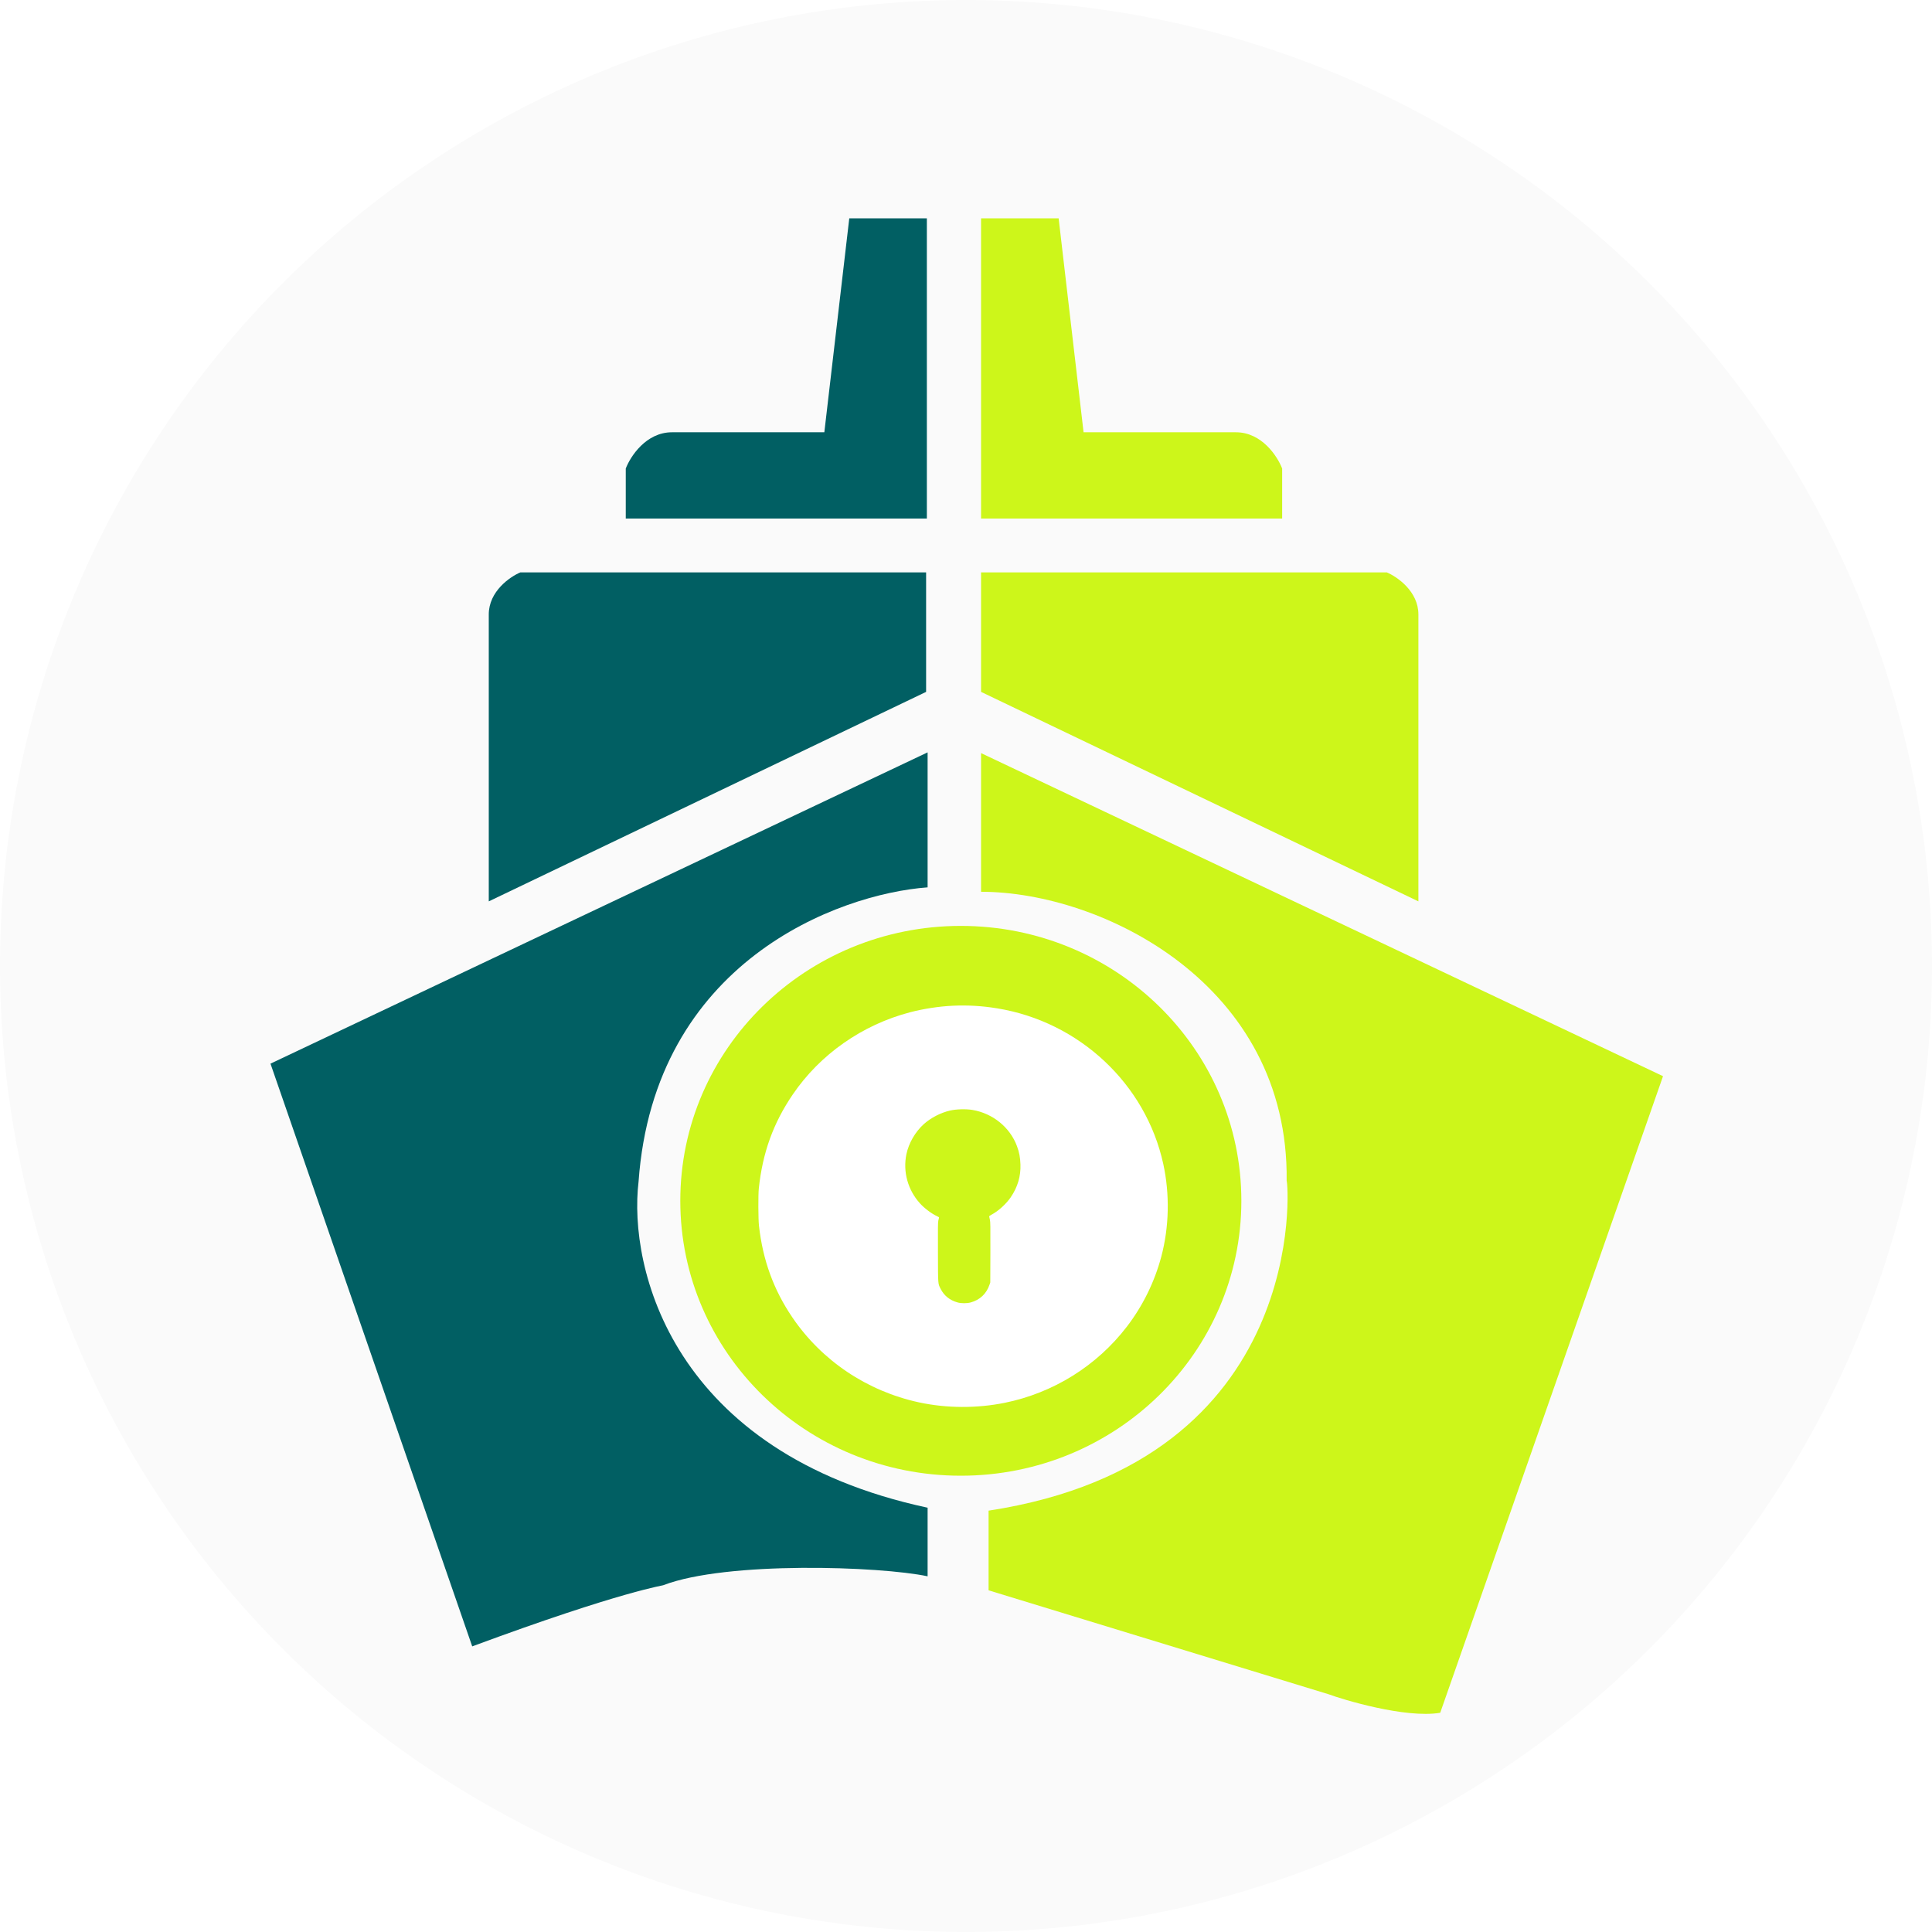
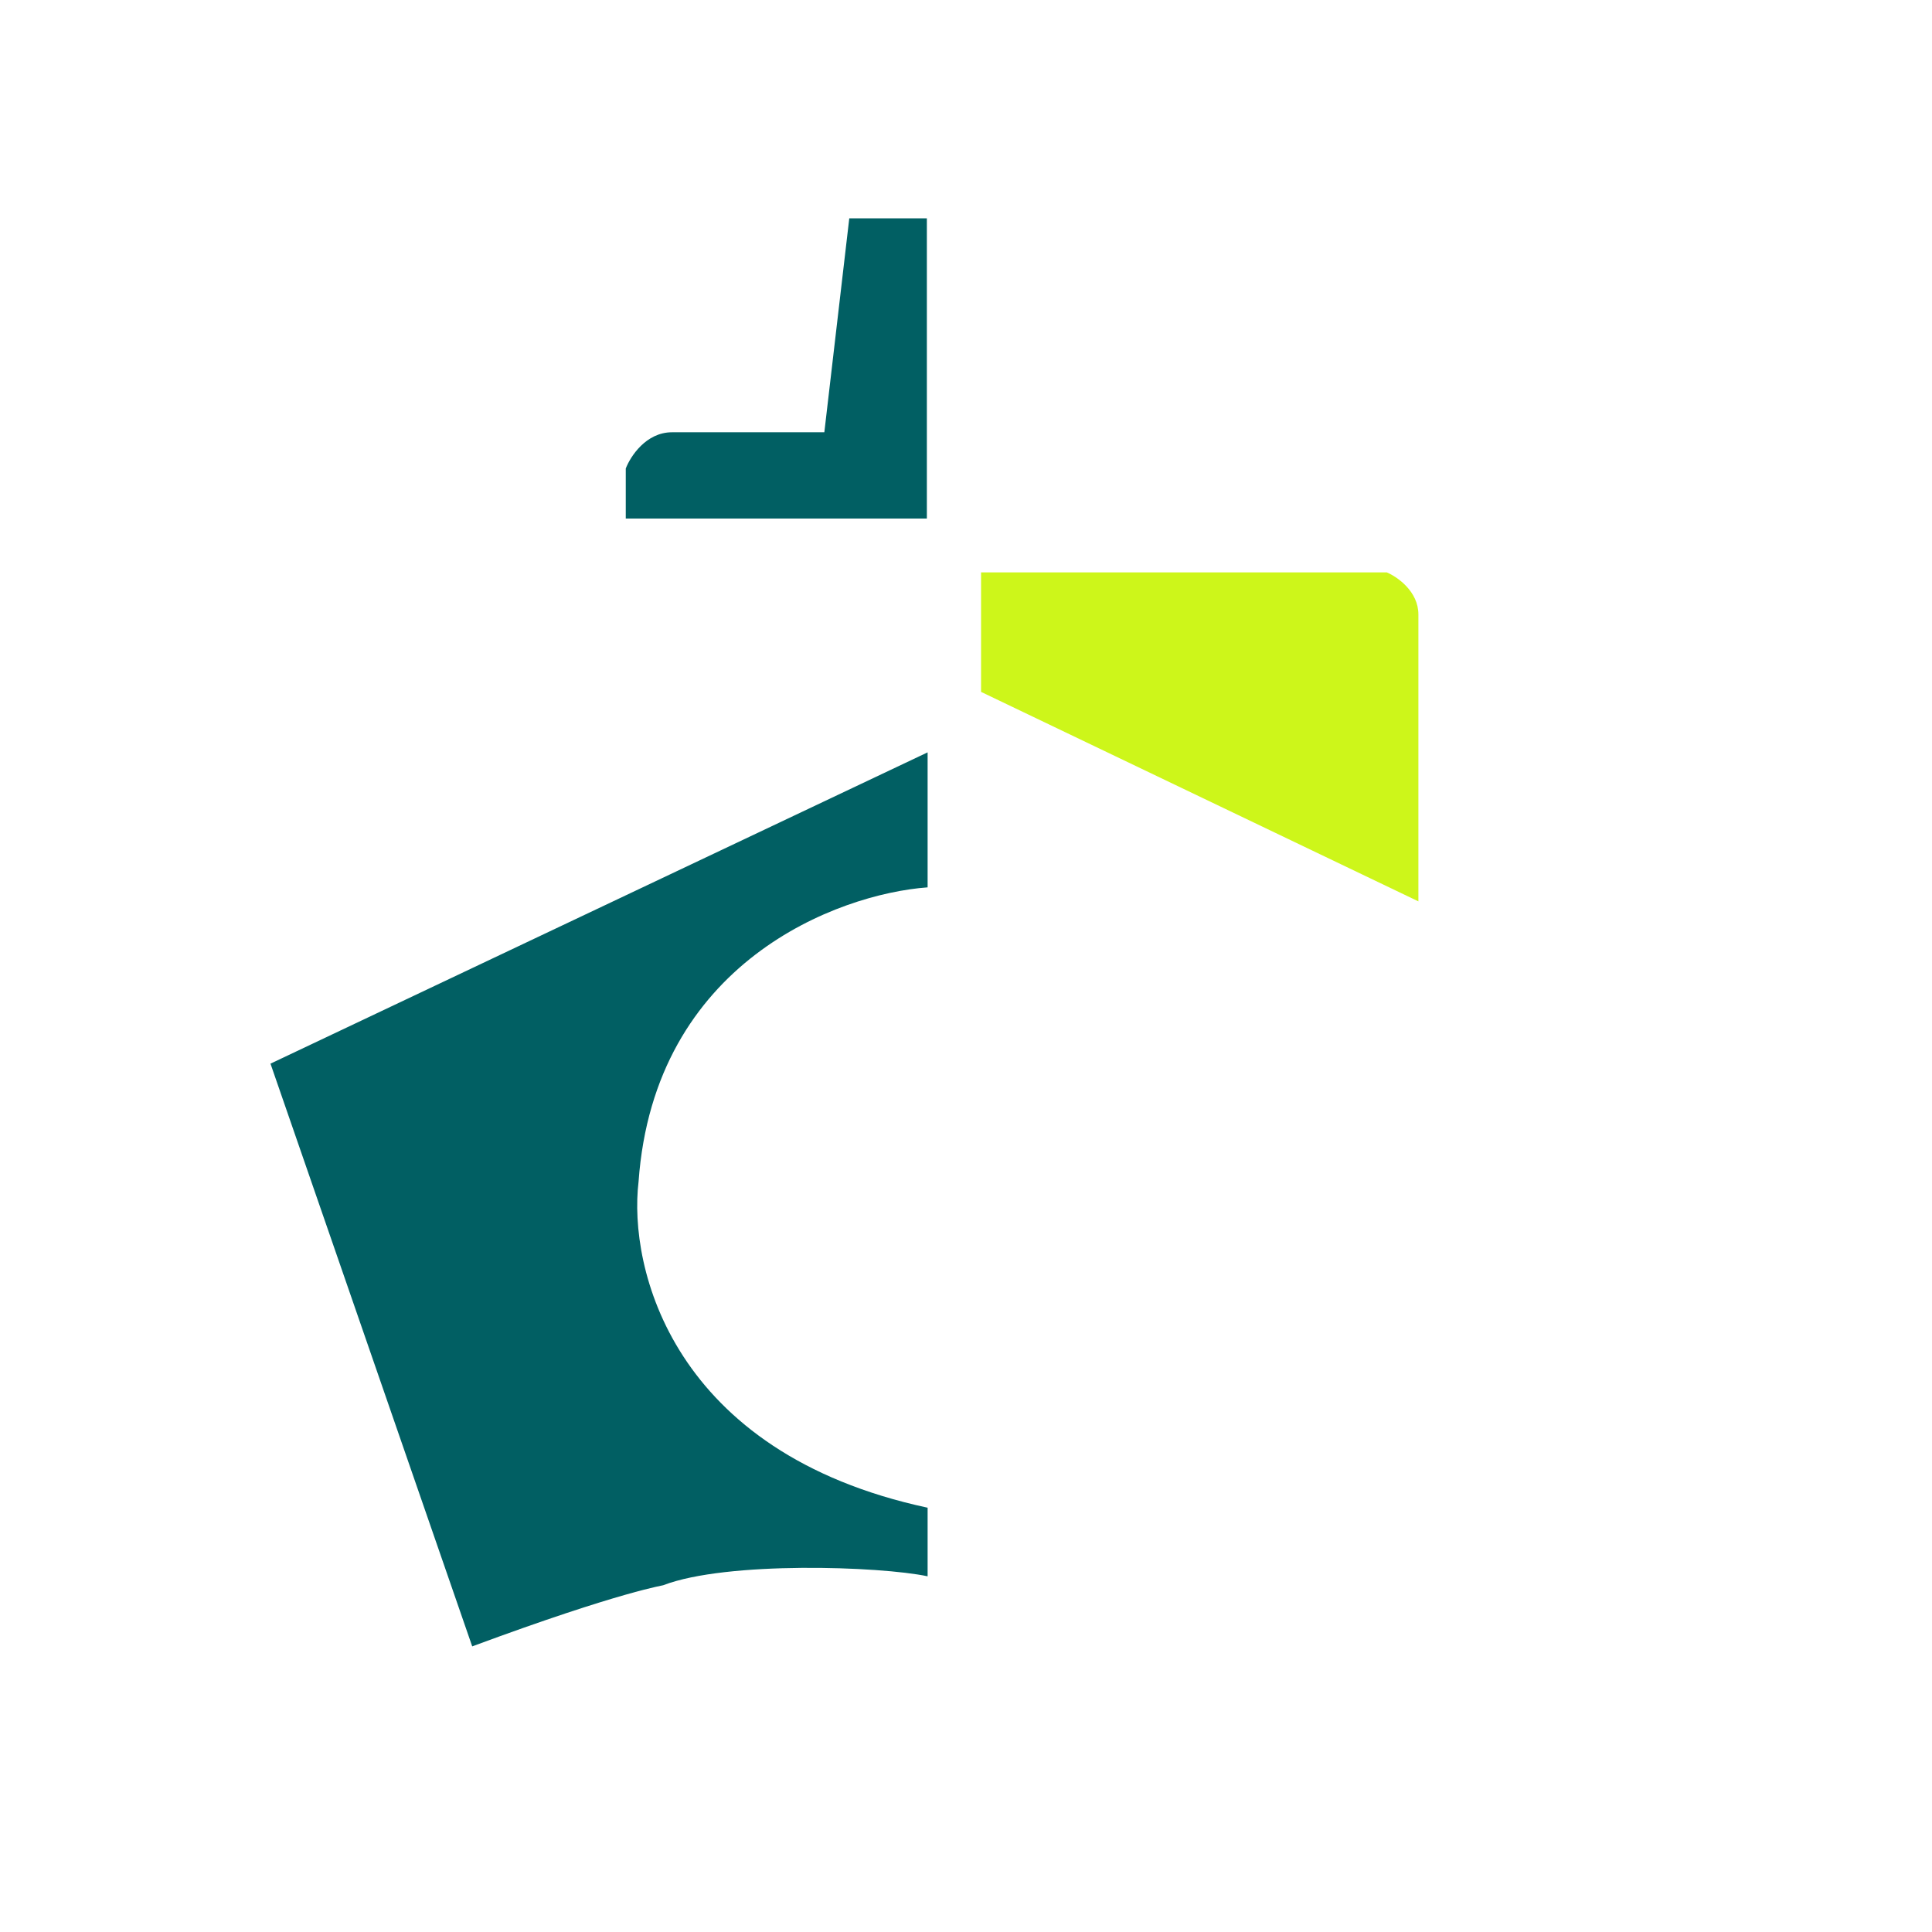
<svg xmlns="http://www.w3.org/2000/svg" width="1000" height="1000" viewBox="0 0 1000 1000" fill="none">
-   <circle cx="500" cy="500" r="500" fill="#FAFAFA" />
-   <ellipse cx="497.323" cy="621.536" rx="145.202" ry="142.291" fill="#CDF61A" />
  <g filter="url(#filter0_d_1314_2)">
    <path d="M493.132 516.565C486.026 516.9 478.012 518.125 471.094 519.938C446.248 526.448 424.467 541.718 410.306 562.542C400.221 577.376 394.69 592.713 392.755 611.205C392.412 614.493 392.464 627.011 392.84 630.418C394.827 648.238 400.426 663.626 410.135 677.905C425.375 700.324 448.782 716.03 475.615 721.853C489.879 724.94 505.512 725.024 519.981 722.104C545.17 717.003 567.653 703.008 583.252 682.688C591.489 671.949 597.585 659.565 601.078 646.443C605.17 631.072 605.53 614.158 602.105 598.452C593.064 557.055 558.646 524.821 516.077 517.907C508.218 516.632 500.974 516.212 493.132 516.565ZM503.32 570.496C513.903 572.275 522.841 579.557 526.42 589.34C527.567 592.478 528.047 594.978 528.184 598.703C528.406 604.778 526.745 610.416 523.201 615.635C520.769 619.209 516.779 622.833 513.132 624.763C512.19 625.266 511.968 625.451 512.019 625.719C512.053 625.904 512.225 626.659 512.379 627.397C512.635 628.606 512.653 630.3 512.618 644.261L512.567 659.783L512.173 660.958C510.564 665.656 507.207 668.827 502.464 670.136C500.512 670.673 497.533 670.673 495.615 670.136C491.608 669.012 488.646 666.629 486.882 663.139C485.461 660.303 485.529 661.36 485.478 644.278C485.426 631.542 485.461 628.908 485.666 627.834C485.803 627.129 485.957 626.441 486.026 626.29C486.111 626.072 485.872 625.887 484.981 625.484C482.19 624.209 478.474 621.407 476.163 618.856C469.878 611.909 467.276 602.479 469.159 593.401C470.358 587.679 473.714 581.873 478.132 577.863C481.779 574.59 486.865 571.939 491.762 570.815C494.964 570.077 499.981 569.942 503.32 570.496Z" fill="white" />
  </g>
-   <path d="M860.78 557.033L745.455 886.527C727.377 889.581 694.546 879.527 687.792 876.982L511.689 823.148V781.913C678.831 756.333 666.754 611.249 665.974 611.249C667.221 509.537 570.52 461.583 507.792 461.583V389.805L860.78 557.033Z" fill="#CDF61A" />
  <path d="M507.792 358.116L734.156 466.547V318.027C734.156 306.115 723.247 298.555 717.792 296.264L507.792 296.264V358.116Z" fill="#CDF61A" />
-   <path d="M663.637 268.399H507.793V113H547.949L560.856 223.745H639.734C653.12 223.745 661.246 236.248 663.637 242.5V268.399Z" fill="#CDF61A" />
  <path d="M140 550.542L244.416 852.164C322.727 823.148 344.545 820.475 343.377 820.475C376.104 807.952 455.584 810.675 480.13 815.893V780.386C347.662 751.98 325.195 656.046 330.519 611.63C338.623 498.007 433.636 462.729 480.13 459.292V389.423L140 550.542Z" fill="#015F63" />
-   <path d="M479.351 358.115L252.987 466.547V318.026C252.987 306.114 263.896 298.555 269.351 296.264H479.351V358.115Z" fill="#015F63" />
  <path d="M323.896 268.399H479.74V113H439.584L426.677 223.744H347.798C334.413 223.744 326.286 236.248 323.896 242.499V268.399Z" fill="#015F63" />
  <defs>
    <filter id="filter0_d_1314_2" x="388.525" y="516.445" width="219.909" height="215.788" filterUnits="userSpaceOnUse" color-interpolation-filters="sRGB">
      <feFlood flood-opacity="0" result="BackgroundImageFix" />
      <feColorMatrix in="SourceAlpha" type="matrix" values="0 0 0 0 0 0 0 0 0 0 0 0 0 0 0 0 0 0 127 0" result="hardAlpha" />
      <feOffset dy="4" />
      <feGaussianBlur stdDeviation="2" />
      <feComposite in2="hardAlpha" operator="out" />
      <feColorMatrix type="matrix" values="0 0 0 0 0 0 0 0 0 0 0 0 0 0 0 0 0 0 0.25 0" />
      <feBlend mode="normal" in2="BackgroundImageFix" result="effect1_dropShadow_1314_2" />
      <feBlend mode="normal" in="SourceGraphic" in2="effect1_dropShadow_1314_2" result="shape" />
    </filter>
  </defs>
</svg>